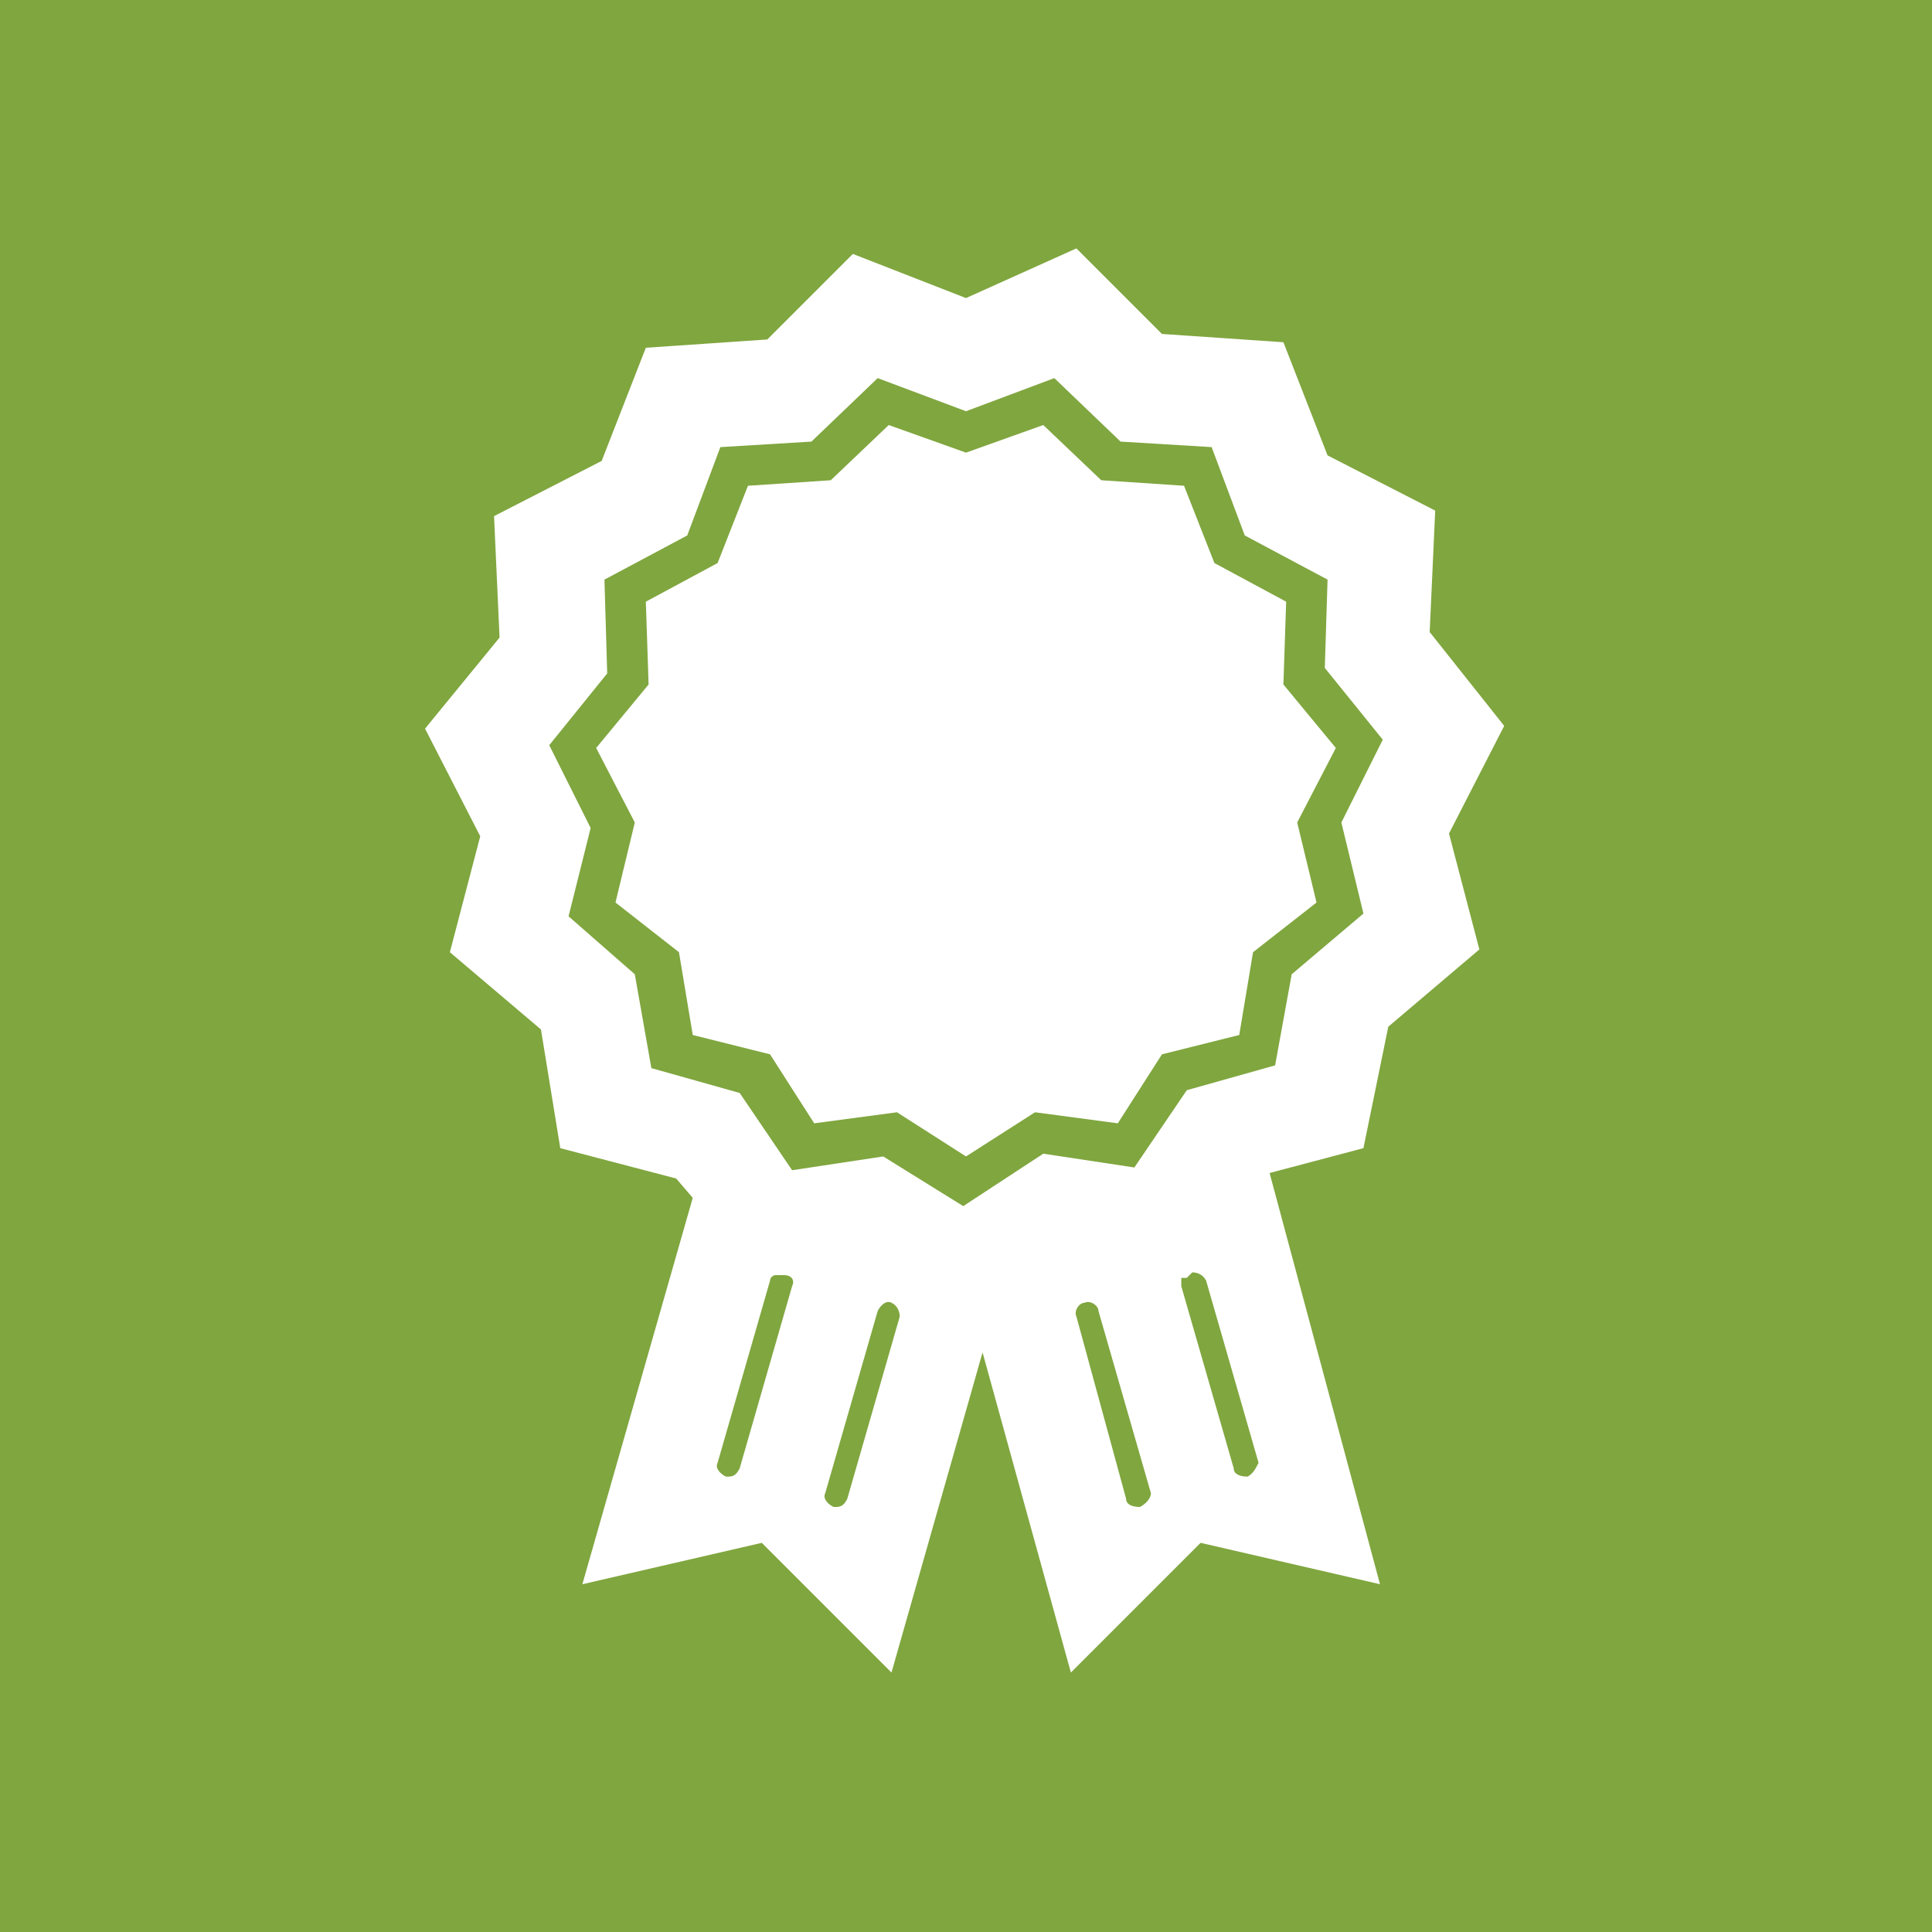
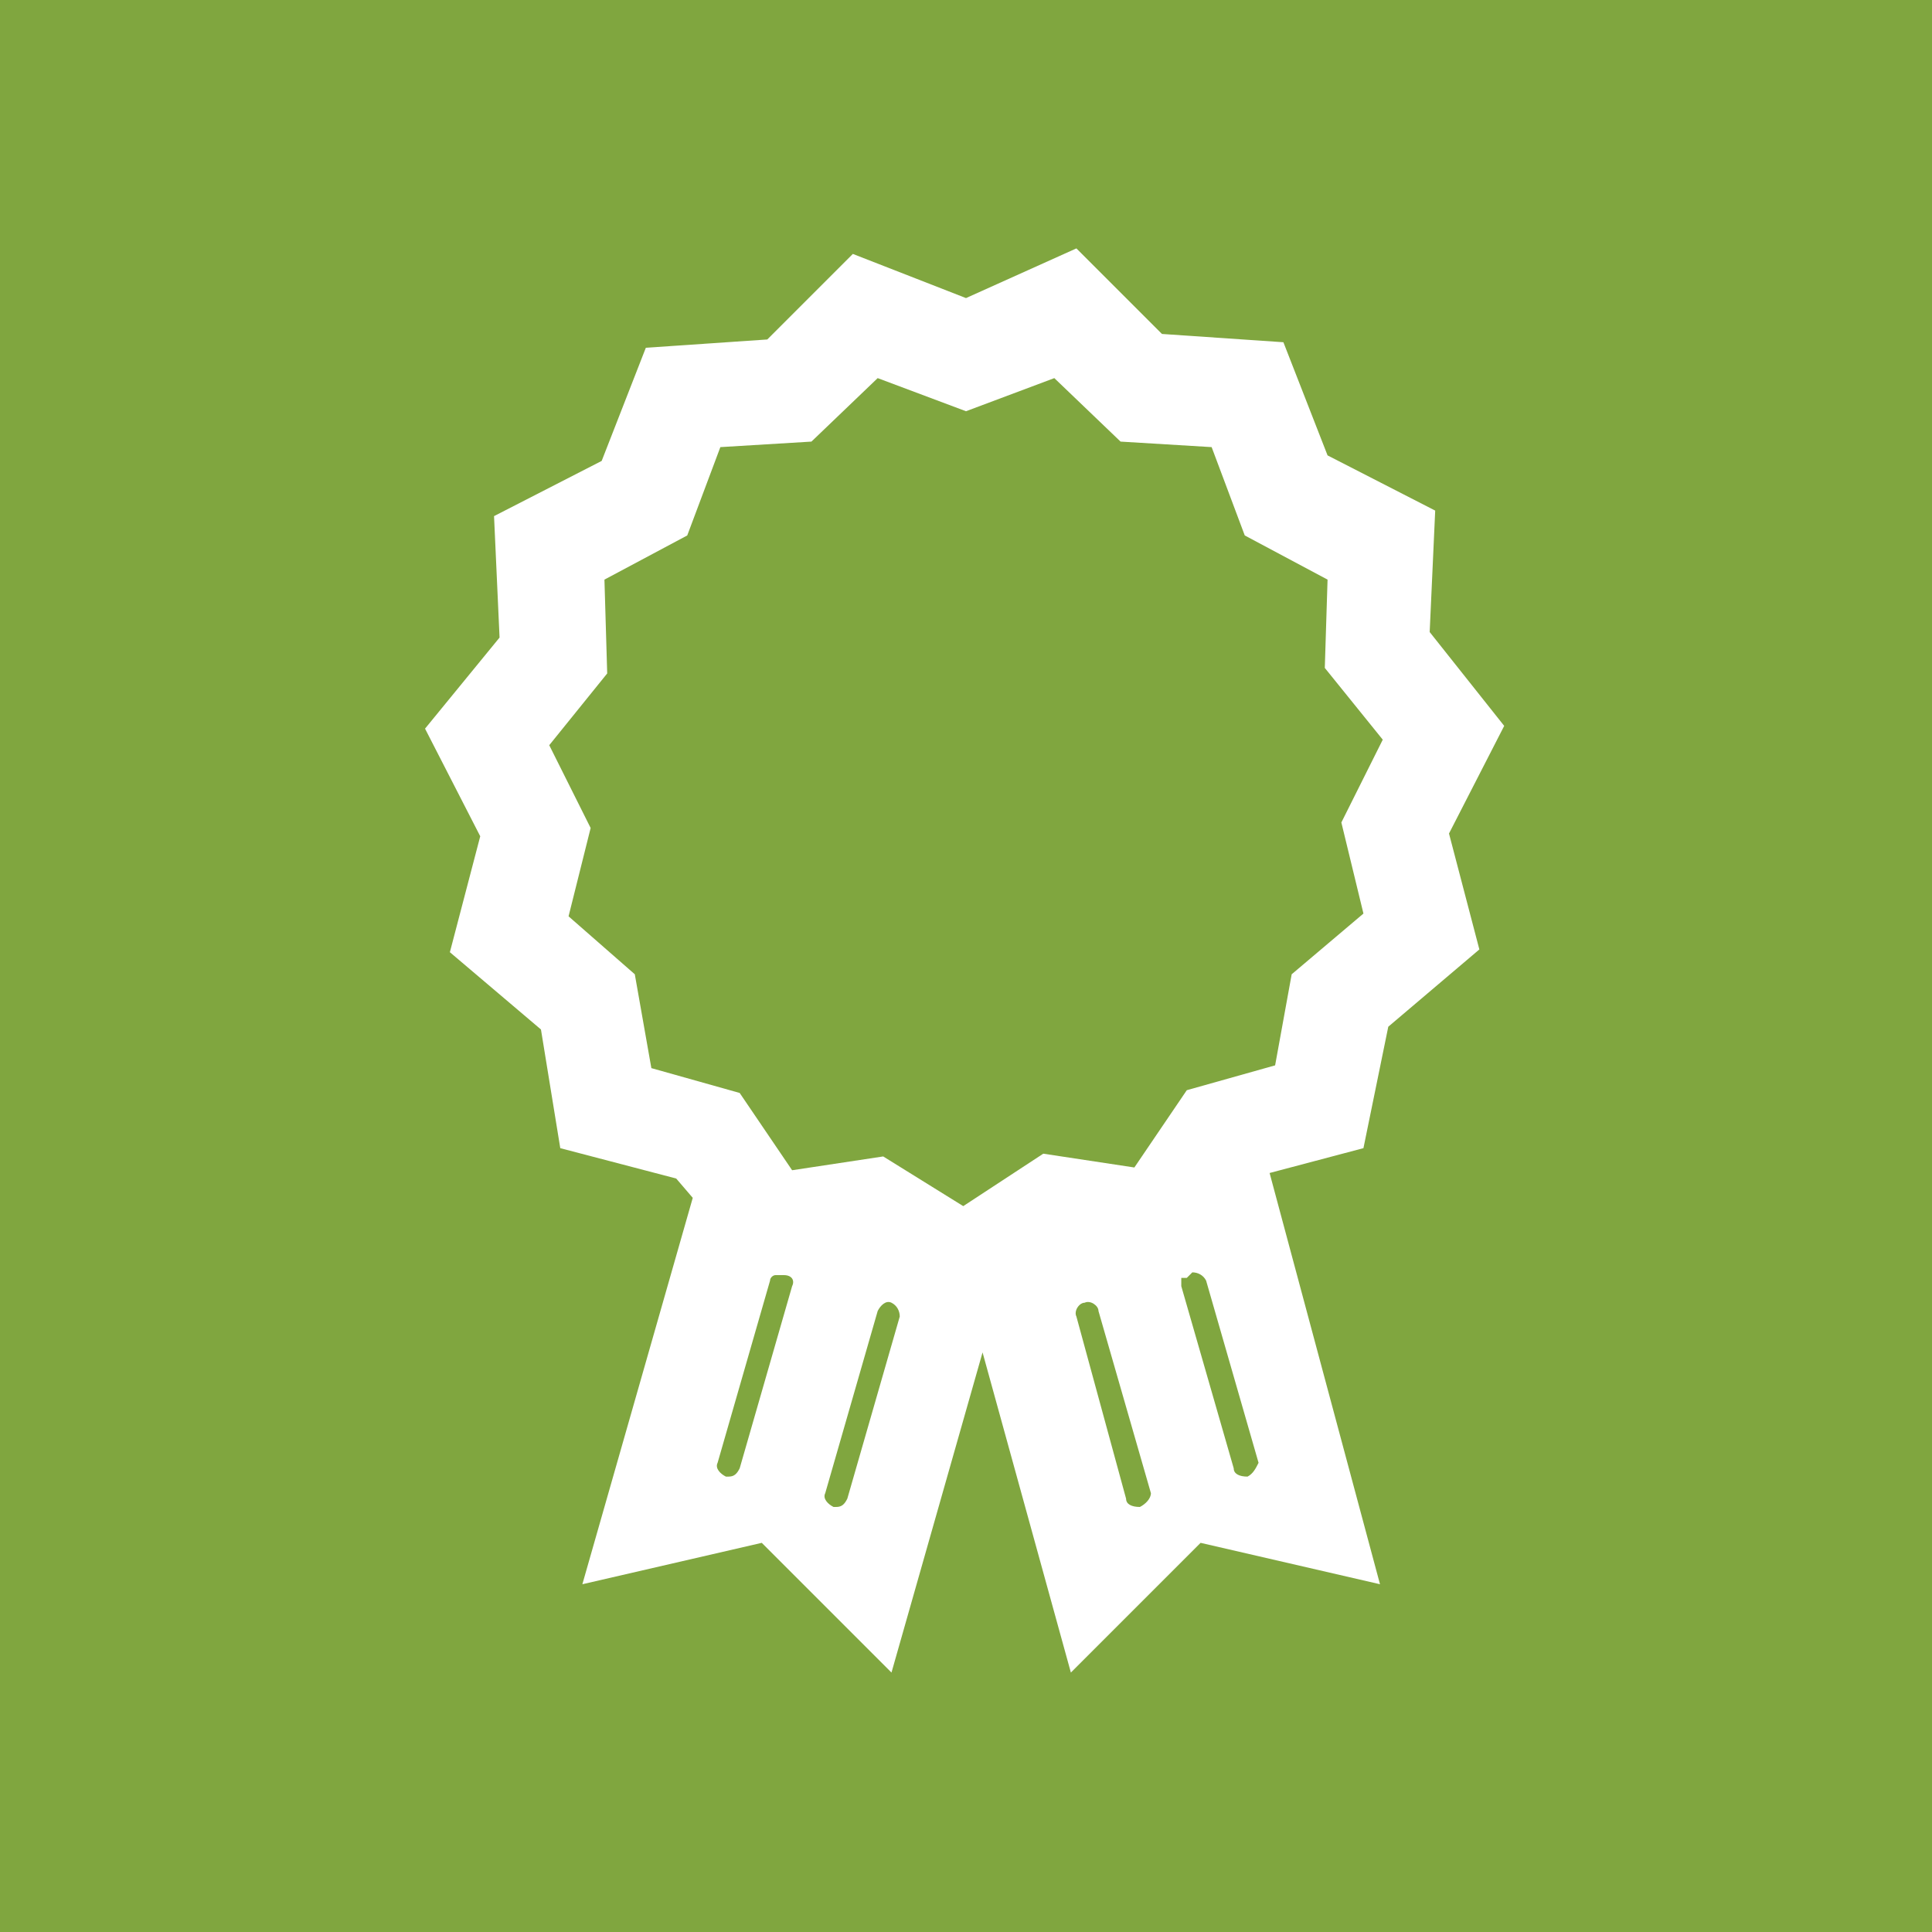
<svg xmlns="http://www.w3.org/2000/svg" version="1.1" id="レイヤー_1" x="0px" y="0px" viewBox="0 0 70 70" style="enable-background:new 0 0 70 70;" xml:space="preserve">
  <style type="text/css">
	.st0{fill:#80A63F;}
	.st1{fill:#FFFFFF;}
</style>
  <rect class="st0" width="70" height="70" />
  <g>
    <path class="st1" d="M50.3,37.2l3.3-2.8l-1.1-4.2l2-3.9l-2.7-3.4l0.2-4.4l-3.9-2l-1.6-4.1l-4.4-0.3L39,9l-4,1.8l-4.1-1.6l-3.1,3.1   l-4.4,0.3l-1.6,4.1l-3.9,2l0.2,4.4l-2.7,3.3l2,3.9l-1.1,4.2l3.3,2.8l0.7,4.3l4.2,1.1l0.6,0.7l-4,14l6.5-1.5l4.7,4.7L35.6,49   l3.2,11.6l4.7-4.7l6.5,1.5l-4-14.9l3.4-0.9L50.3,37.2z M28.7,46.6l-1.9,6.6c-0.1,0.2-0.2,0.3-0.4,0.3h-0.1   c-0.2-0.1-0.4-0.3-0.3-0.5l1.9-6.6c0-0.1,0.1-0.2,0.2-0.2h0.3l0,0C28.7,46.2,28.8,46.4,28.7,46.6z M32.6,47.7l-1.9,6.6   c-0.1,0.2-0.2,0.3-0.4,0.3h-0.1c-0.2-0.1-0.4-0.3-0.3-0.5l1.9-6.6c0.1-0.2,0.3-0.4,0.5-0.3C32.5,47.3,32.6,47.5,32.6,47.7z    M41.3,54.6L41.3,54.6c-0.3,0-0.5-0.1-0.5-0.3L39,47.7c-0.1-0.2,0.1-0.5,0.3-0.5c0.2-0.1,0.5,0.1,0.5,0.3l1.9,6.6   C41.7,54.3,41.5,54.5,41.3,54.6z M45.2,53.5L45.2,53.5c-0.3,0-0.5-0.1-0.5-0.3l-1.9-6.6c0-0.1,0-0.2,0-0.3H43l0.2-0.2   c0.2,0,0.4,0.1,0.5,0.3l1.9,6.6C45.5,53.2,45.4,53.4,45.2,53.5z M46.8,35.3l-0.6,3.3L43,39.5l-1.9,2.8l-3.3-0.5l-2.9,1.9L32,41.9   l-3.3,0.5l-1.9-2.8l-3.2-0.9L23,35.3l-2.4-2.1l0.8-3.2l-1.5-3l2.1-2.6L21.9,21l3-1.6l1.2-3.2l3.3-0.2l2.4-2.3l3.2,1.2l3.2-1.2   l2.4,2.3l3.3,0.2l1.2,3.2l3,1.6L48,24.2l2.1,2.6l-1.5,3l0.8,3.3L46.8,35.3z" />
-     <polygon class="st1" points="46.5,24.8 46.6,21.8 44,20.4 42.9,17.6 39.9,17.4 37.8,15.4 35,16.4 32.2,15.4 30.1,17.4 27.1,17.6    26,20.4 23.4,21.8 23.5,24.8 21.6,27.1 23,29.8 22.3,32.7 24.6,34.5 25.1,37.5 27.9,38.2 29.5,40.7 32.5,40.3 35,41.9 37.5,40.3    40.5,40.7 42.1,38.2 44.9,37.5 45.4,34.5 47.7,32.7 47,29.8 48.4,27.1  " />
  </g>
</svg>